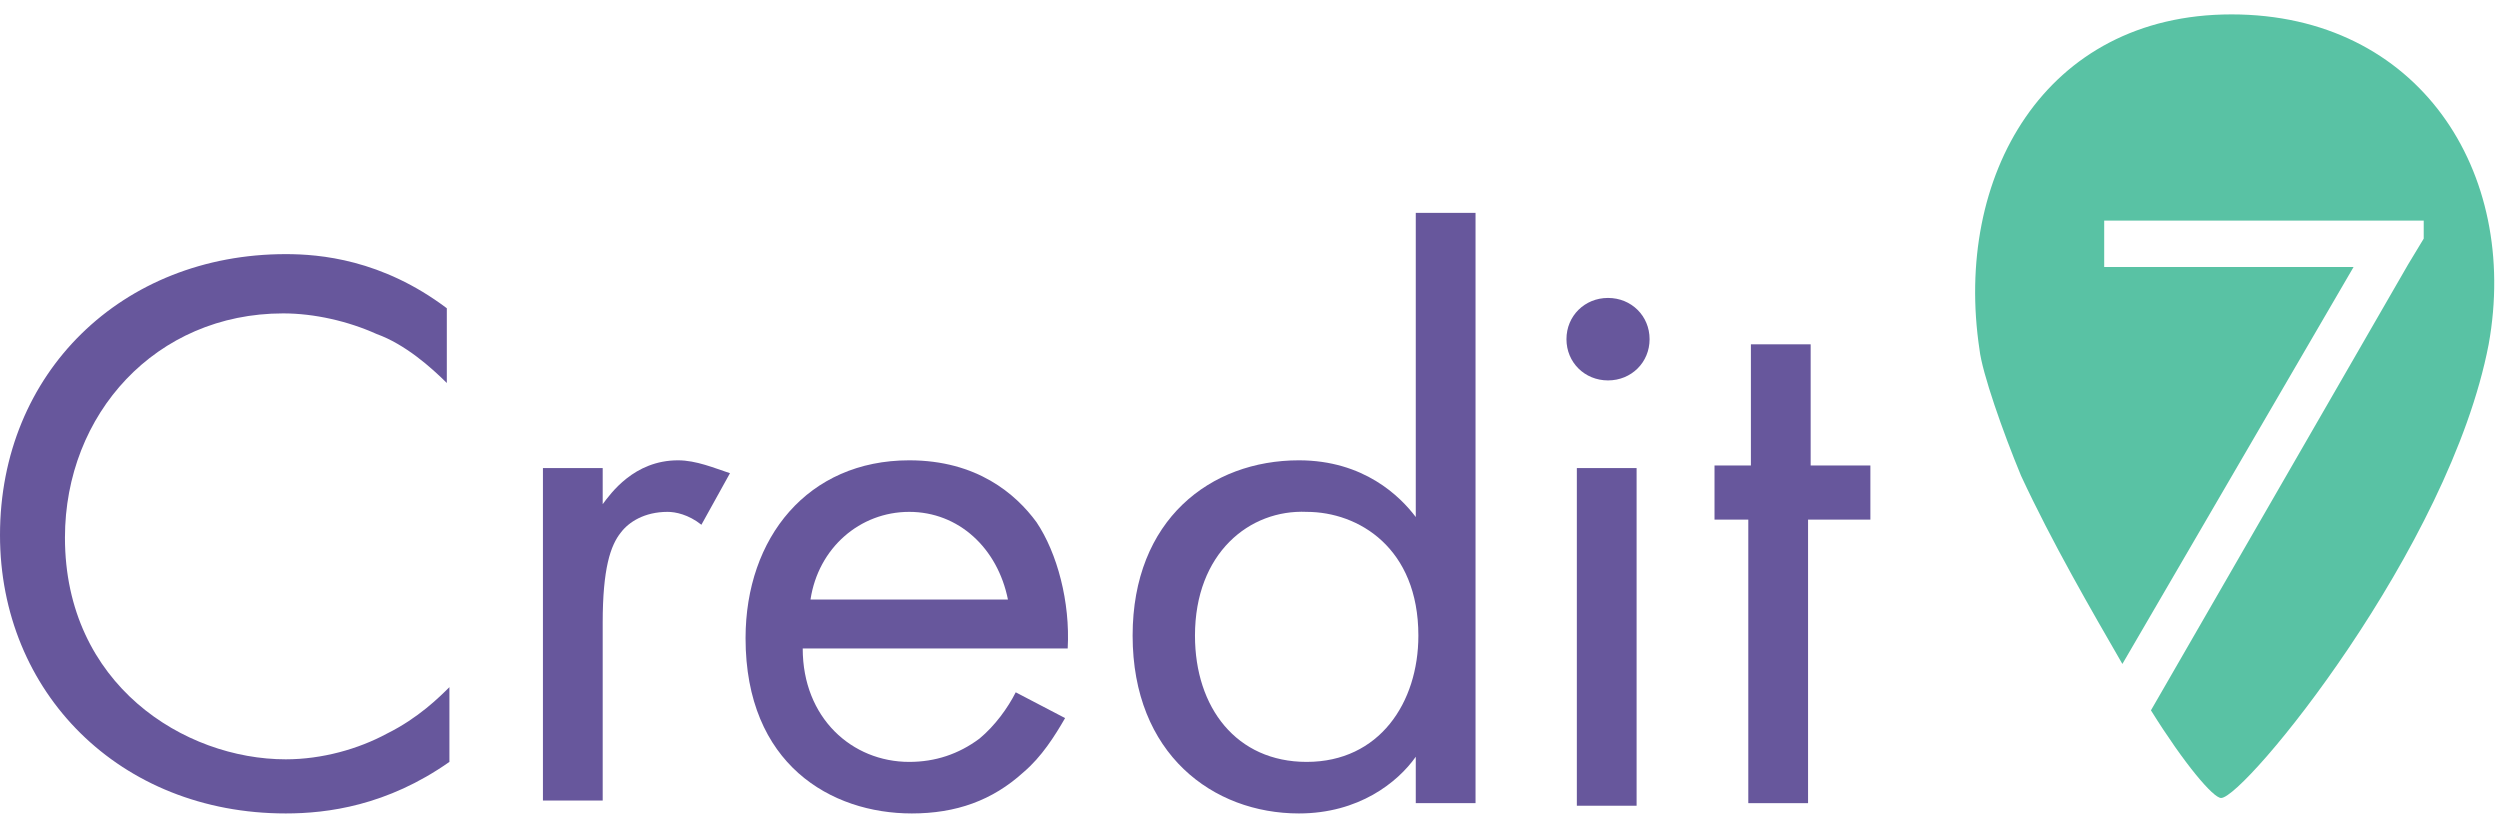
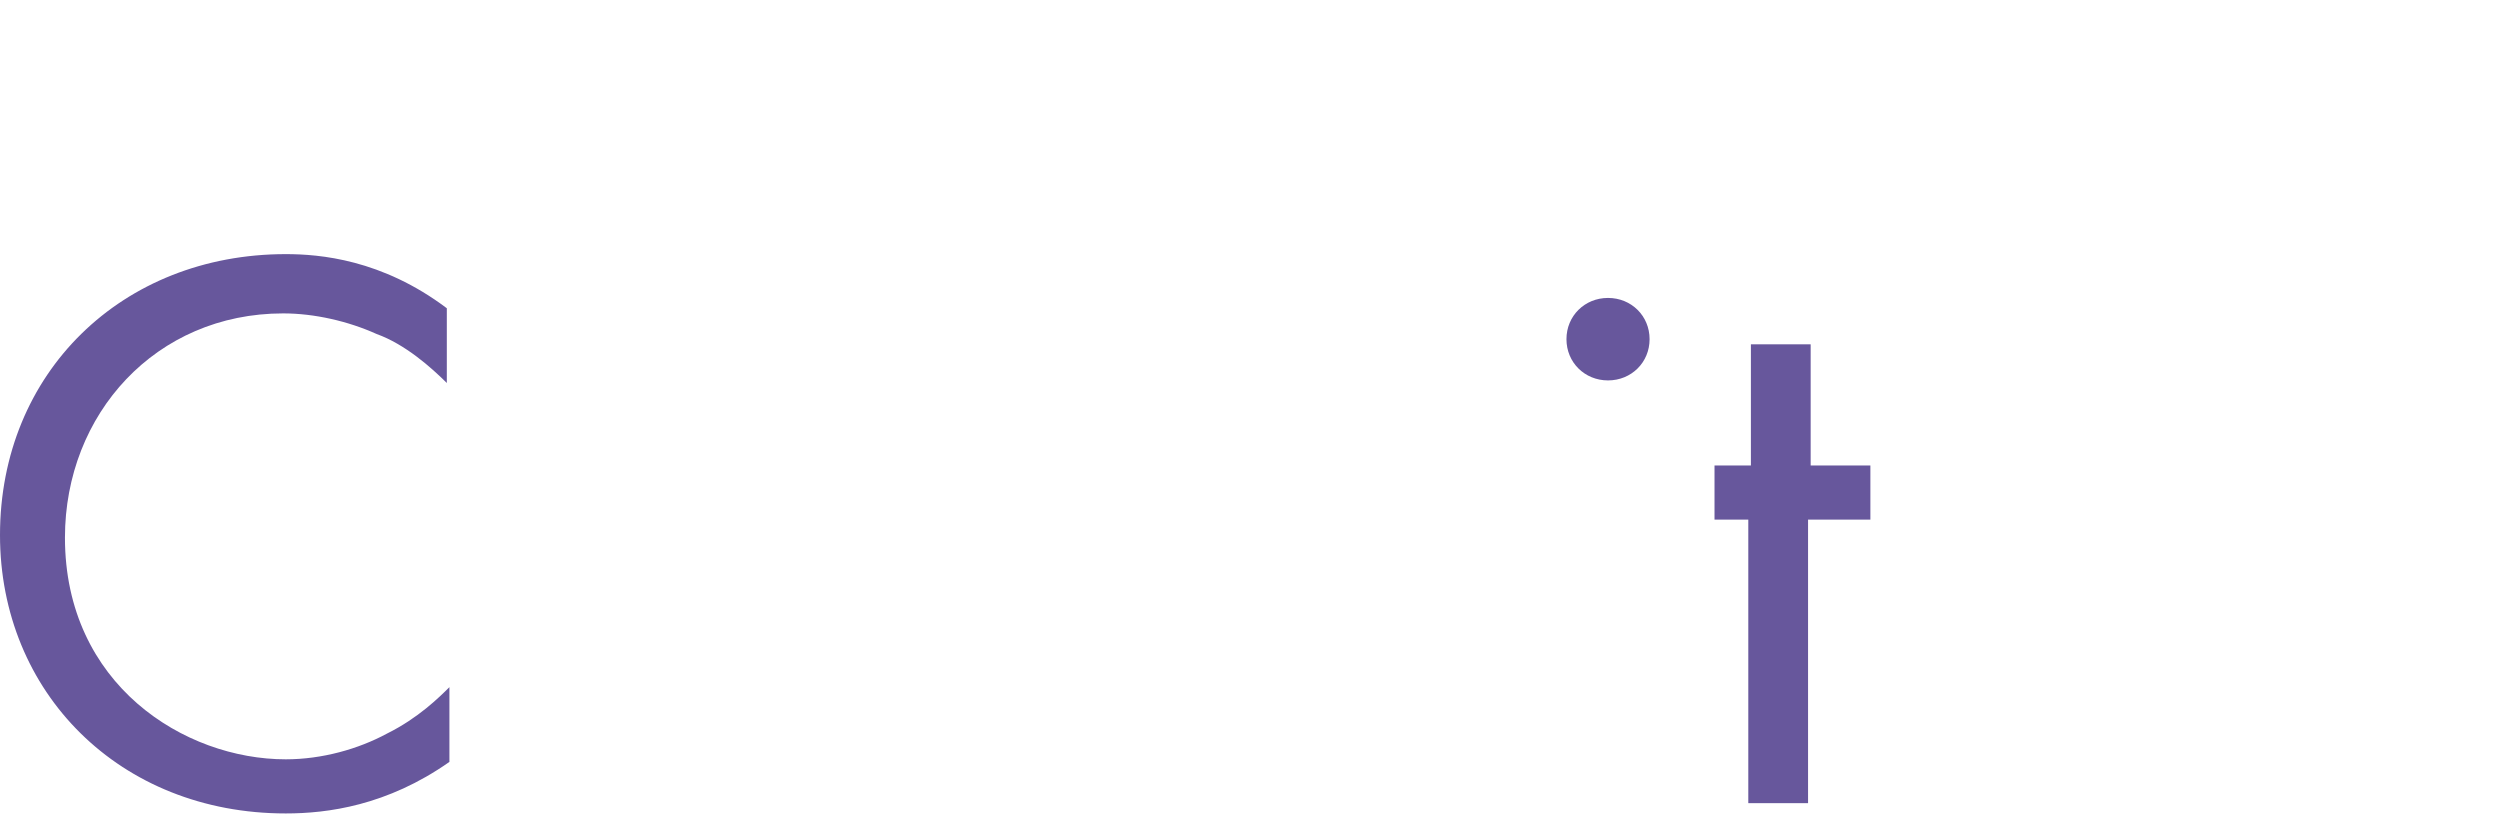
<svg xmlns="http://www.w3.org/2000/svg" width="103" height="34" viewBox="0 0 103 34" fill="none">
  <path d="M18.409 15.779C17.767 15.142 16.697 14.186 15.519 13.762C14.342 13.231 12.951 12.912 11.666 12.912C6.422 12.912 2.676 17.054 2.676 22.151C2.676 28.204 7.599 31.284 11.773 31.284C13.272 31.284 14.77 30.859 15.947 30.222C17.232 29.585 18.088 28.735 18.516 28.311V31.39C15.947 33.196 13.486 33.514 11.773 33.514C4.924 33.514 0 28.523 0 22.045C0 15.355 5.031 10.47 11.773 10.47C13.165 10.47 15.733 10.682 18.409 12.7V15.779Z" fill="#67579C" />
-   <path d="M22.369 19.284H24.831V20.771C25.152 20.346 26.115 18.965 27.934 18.965C28.684 18.965 29.433 19.284 30.075 19.496L28.898 21.62C28.363 21.195 27.827 21.089 27.506 21.089C26.543 21.089 25.901 21.514 25.58 21.939C25.152 22.47 24.831 23.425 24.831 25.656V32.983H22.369V19.284Z" fill="#67579C" />
-   <path d="M43.882 29.585C43.453 30.328 42.918 31.178 42.169 31.815C40.885 32.983 39.386 33.514 37.567 33.514C34.249 33.514 30.717 31.497 30.717 26.293C30.717 22.151 33.286 18.965 37.46 18.965C40.243 18.965 41.848 20.346 42.704 21.514C43.56 22.788 44.096 24.806 43.989 26.718H33.072C33.072 29.585 35.105 31.39 37.46 31.39C38.53 31.39 39.493 31.072 40.35 30.434C40.992 29.904 41.527 29.16 41.848 28.523L43.882 29.585ZM41.527 24.7C41.099 22.576 39.493 21.089 37.46 21.089C35.426 21.089 33.714 22.576 33.393 24.7H41.527Z" fill="#67579C" />
-   <path d="M58.33 8.77H60.792V33.09H58.33V31.178C57.581 32.24 55.976 33.514 53.514 33.514C49.982 33.514 46.664 31.072 46.664 26.187C46.664 21.408 49.875 18.965 53.514 18.965C56.19 18.965 57.688 20.452 58.33 21.302V8.77ZM49.233 26.187C49.233 29.16 50.945 31.39 53.835 31.39C56.832 31.39 58.437 28.948 58.437 26.187C58.437 22.576 55.976 21.089 53.835 21.089C51.481 20.983 49.233 22.788 49.233 26.187Z" fill="#67579C" />
-   <path d="M66.25 12.275C67.214 12.275 67.963 13.018 67.963 13.974C67.963 14.93 67.214 15.673 66.25 15.673C65.287 15.673 64.538 14.93 64.538 13.974C64.538 13.018 65.287 12.275 66.25 12.275ZM67.428 19.284V33.196H64.966V19.284H67.428Z" fill="#67579C" />
+   <path d="M66.25 12.275C67.214 12.275 67.963 13.018 67.963 13.974C67.963 14.93 67.214 15.673 66.25 15.673C65.287 15.673 64.538 14.93 64.538 13.974C64.538 13.018 65.287 12.275 66.25 12.275ZM67.428 19.284V33.196H64.966H67.428Z" fill="#67579C" />
  <path d="M74.492 21.408V33.09H72.03V21.408H70.638V19.178H72.137V14.186H74.599V19.178H77.06V21.408H74.492Z" fill="#67579C" />
-   <path d="M91.937 0.593C84.231 0.593 80.485 7.284 81.555 14.399C81.662 15.355 82.519 17.797 83.268 19.602C84.552 22.364 86.157 25.125 87.442 27.355L96.967 11.001H86.693V9.089H87.442H99.215H99.857V9.832L99.215 10.894L88.619 29.266C90.01 31.497 91.188 32.877 91.509 32.877C92.472 32.877 100.927 22.576 102.533 14.186C103.817 7.071 99.643 0.593 91.937 0.593Z" fill="#59C2A4" />
</svg>